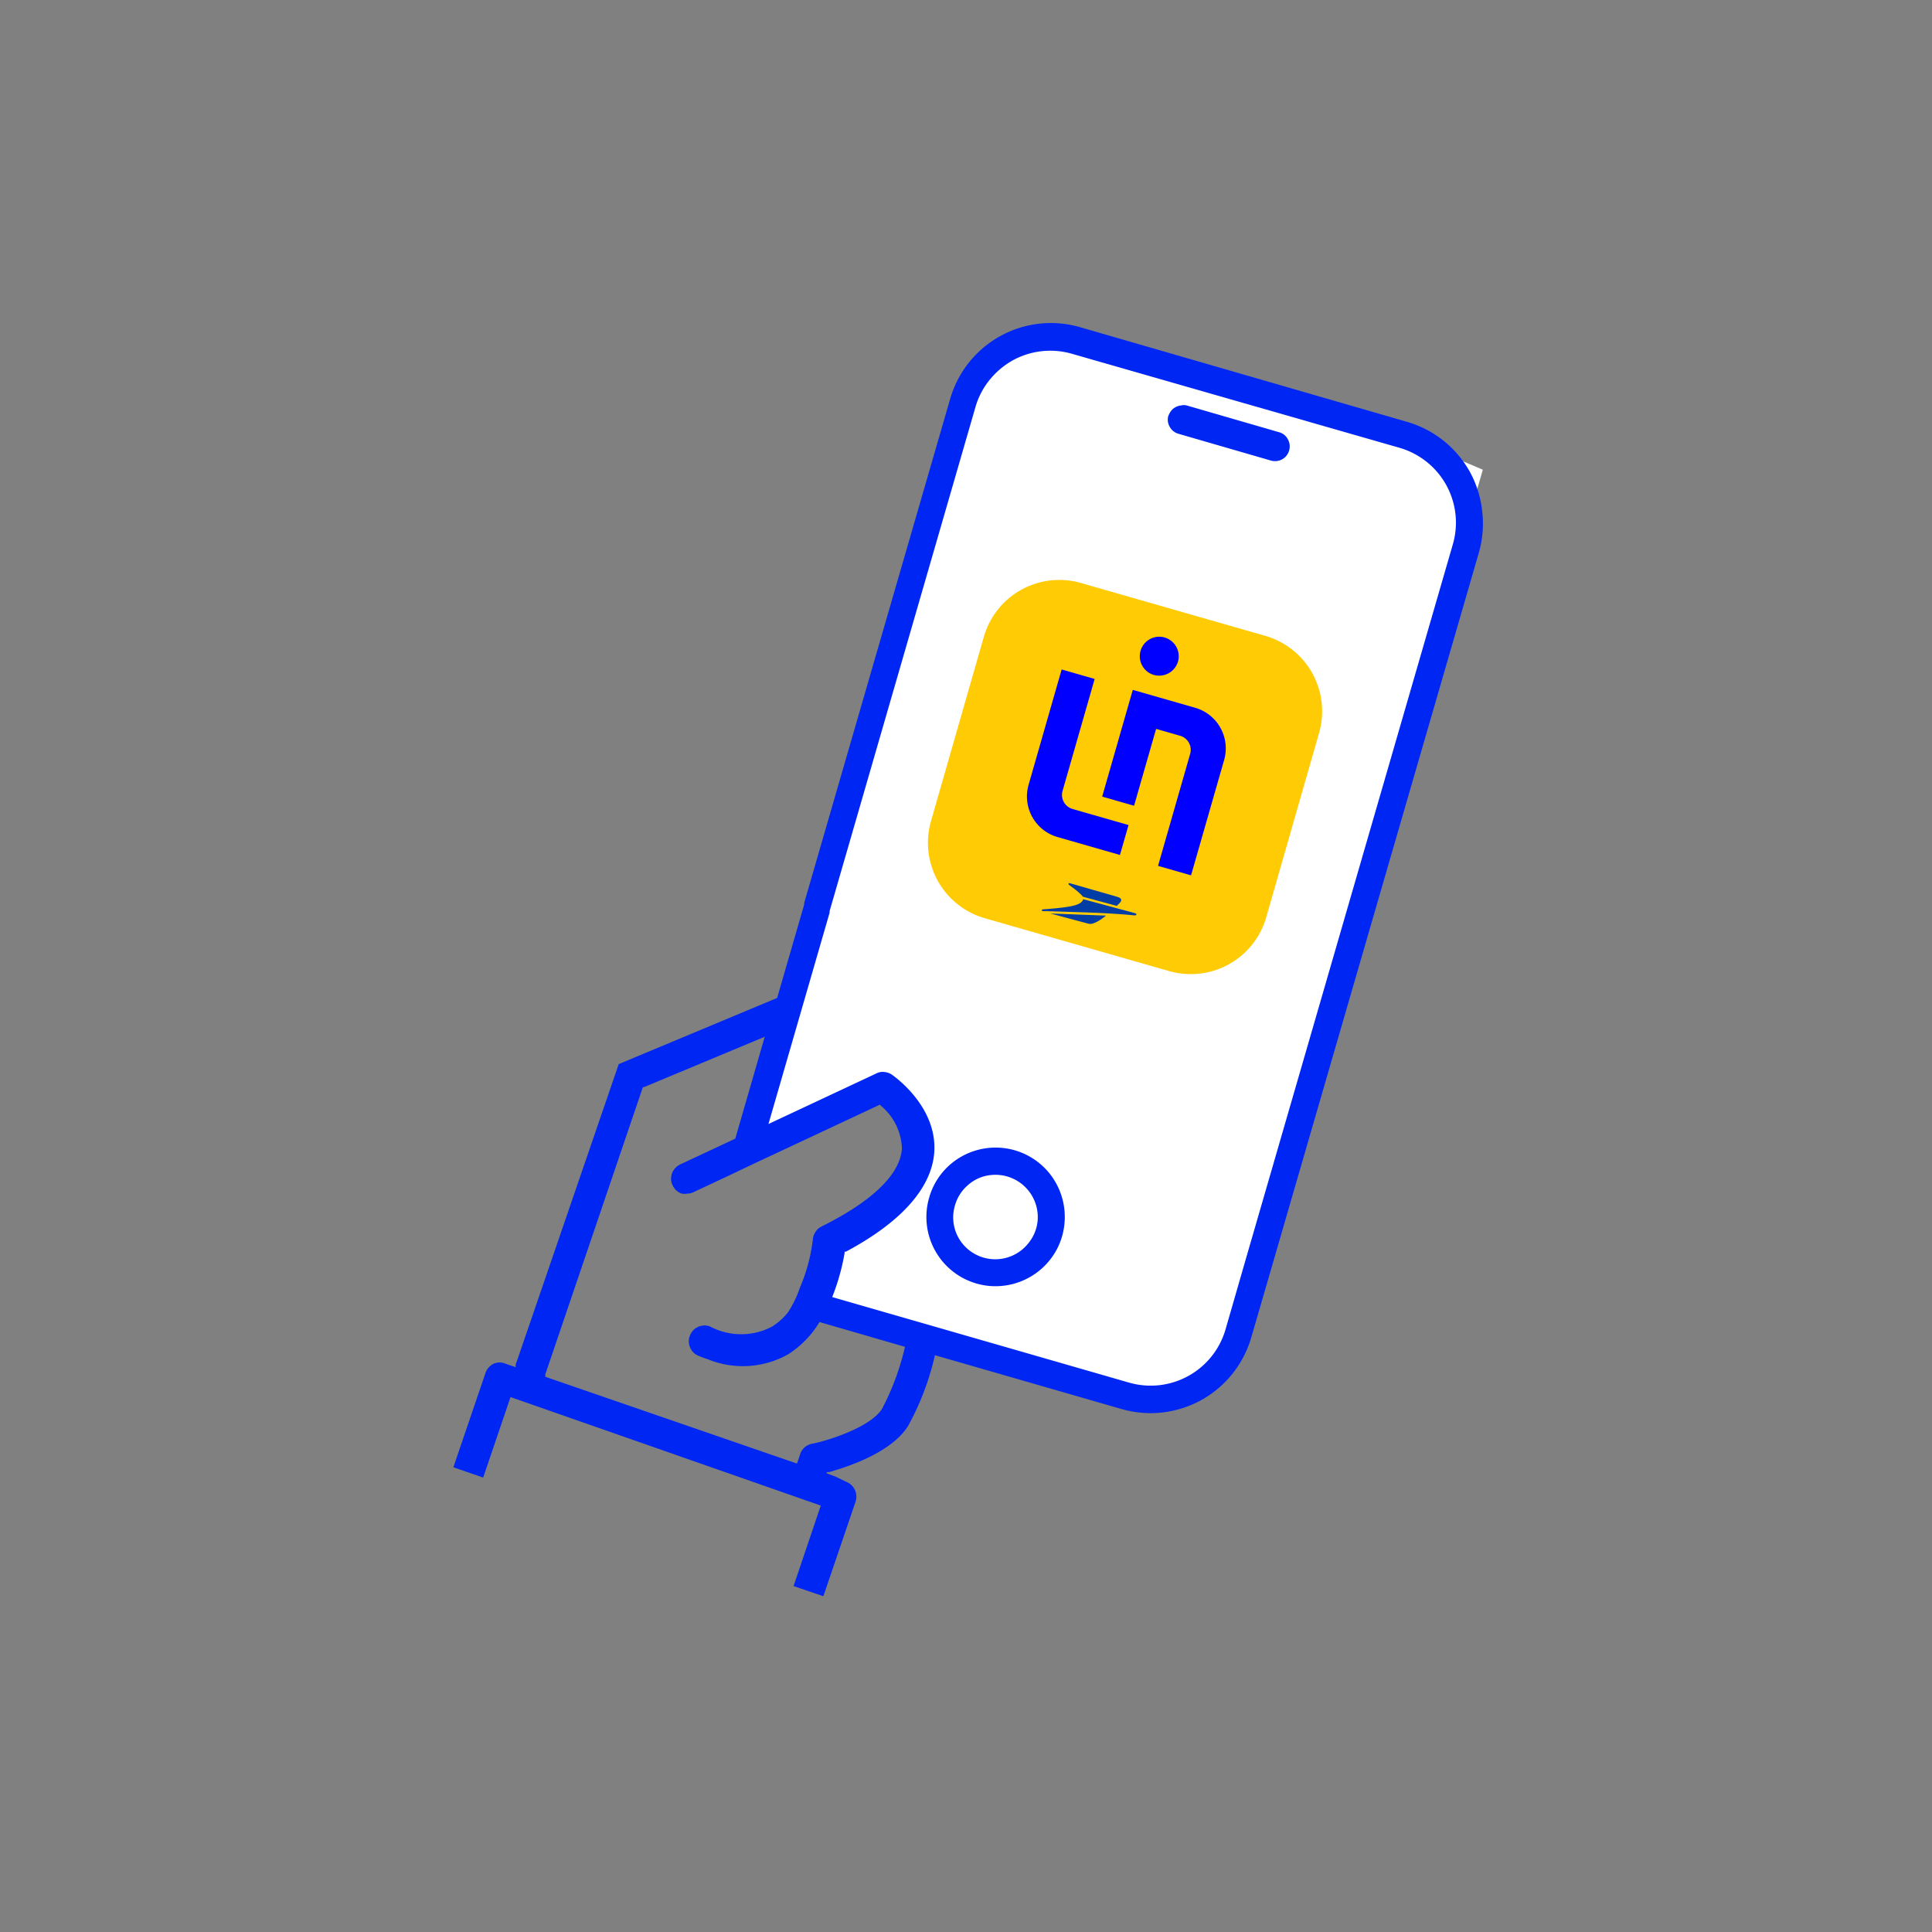
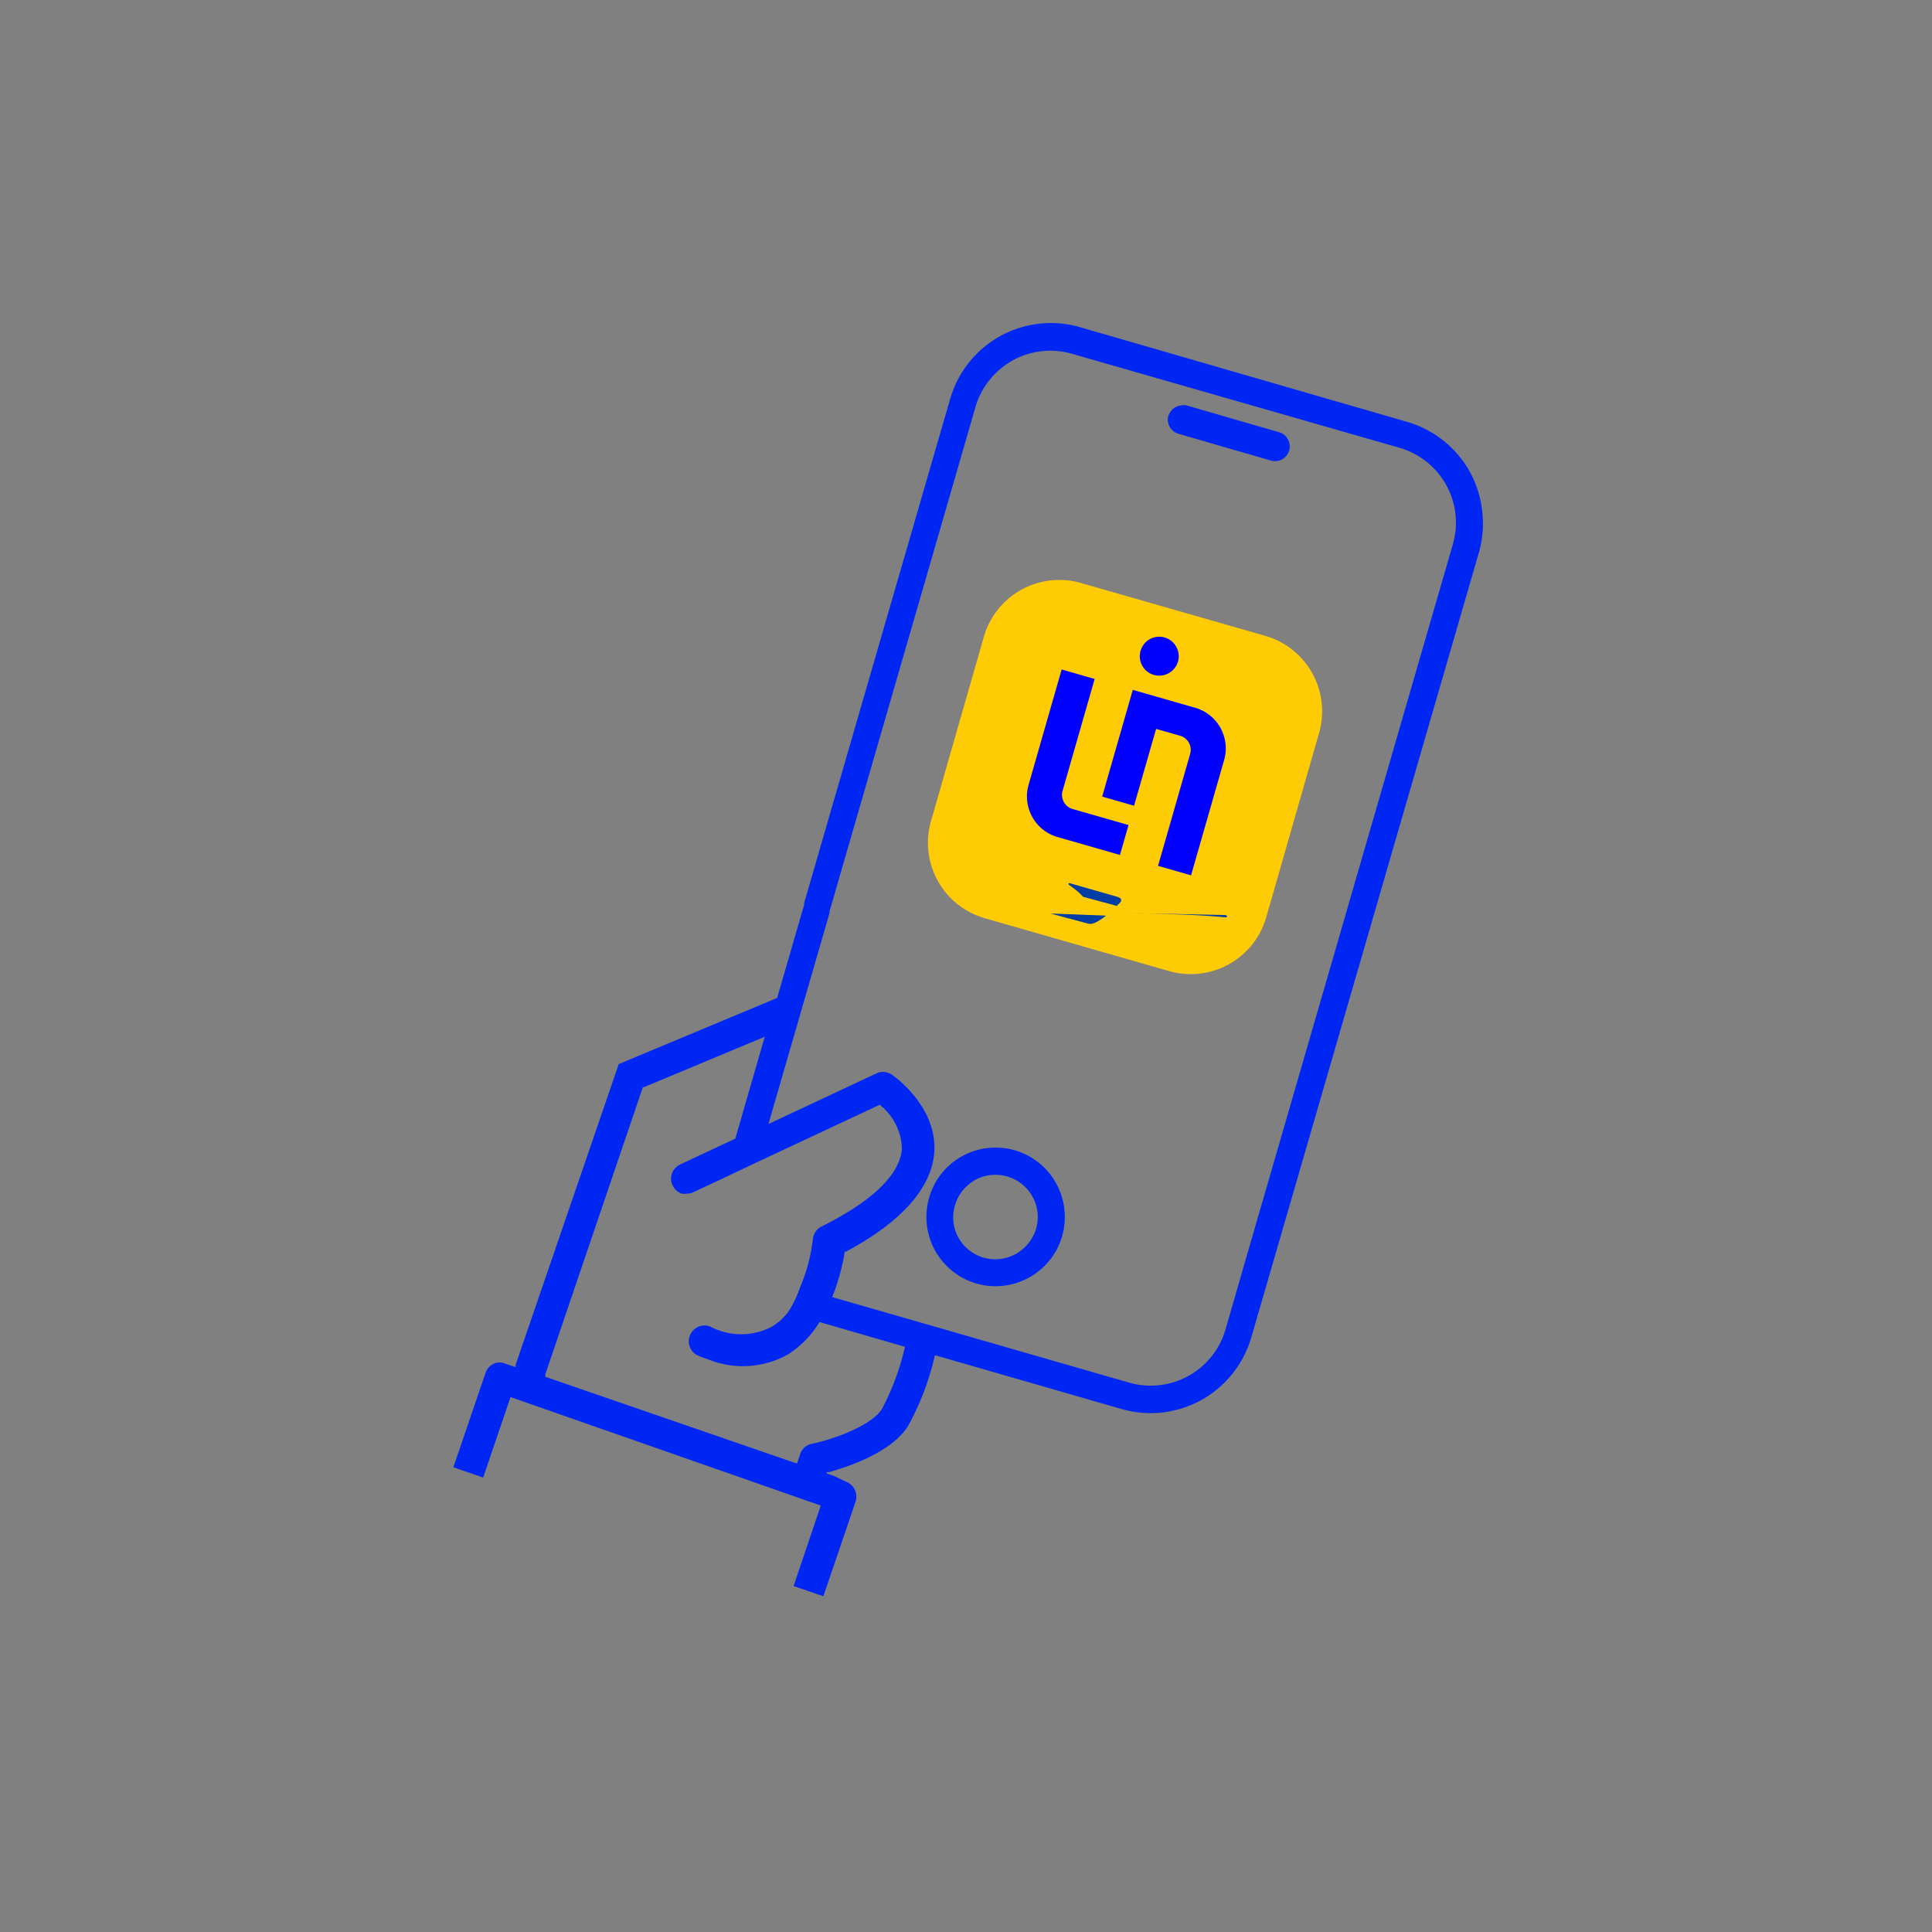
<svg xmlns="http://www.w3.org/2000/svg" width="120" height="120" fill="none">
  <rect width="100%" height="100%" fill="#808080" stroke="none" />
-   <path d="M83.38 25.474l-17.87-4.48-4.75 2.24-10.8 34.9-3.46 13.15 8.36-3.82 2.34 4.61-5.68 5.58-1.06 3.55 20.51 5.98 5.35-3.17 15.78-54.84-8.72-3.7z" fill="#fff" />
  <path d="M72.57 25.844a.9.9 0 0 1 .17-.32.739.739 0 0 1 .27-.23.849.849 0 0 1 .34-.11.738.738 0 0 1 .36 0l5.73 1.66a.868.868 0 0 1 .55.44.9.9 0 0 1 .08.7.92.92 0 0 1-.44.55.94.94 0 0 1-.7.07l-5.73-1.66a.9.9 0 0 1-.55-.44.88.88 0 0 1-.08-.69v.03zM57.71 74.394a4.3 4.3 0 0 0 3.76 5.48 4.319 4.319 0 0 0 4.19-2.31 4.33 4.33 0 0 0-.53-4.75 4.3 4.3 0 0 0-6.655.083 4.248 4.248 0 0 0-.765 1.497zm1.61.46a2.57 2.57 0 0 1 .83-1.27 2.49 2.49 0 0 1 1.4-.6 2.63 2.63 0 0 1 2.9 2.83 2.58 2.58 0 0 1-.58 1.41 2.62 2.62 0 0 1-4.35-.37 2.59 2.59 0 0 1-.2-2z" fill="#0026F4" />
  <path d="M92.06 31.744a6.512 6.512 0 0 0-.76-2.43 6.54 6.54 0 0 0-3.9-3.11l-20.31-5.88a6.51 6.51 0 0 0-8.07 4.44l-9.07 31.32v.1l-1.68 5.8-9.84 4.11-6.34 18.49-.06.16v.17l-.34-.11-.29-.1a.91.91 0 0 0-.74 0 1 1 0 0 0-.5.56l-2 5.87 1.85.64 1.7-5 19.27 6.74-1.69 5 1.85.63 2-5.87a1 1 0 0 0-.05-.75 1 1 0 0 0-.56-.5l-.66-.32-.52-.19v-.08h.16l.29-.09c1.28-.38 3.64-1.25 4.6-2.77a16.863 16.863 0 0 0 1.67-4.4l11.58 3.34a6.55 6.55 0 0 0 2.53.22 6.649 6.649 0 0 0 2.43-.77 6.54 6.54 0 0 0 3.11-3.9l1.27-4.37 12.88-44.42a6.552 6.552 0 0 0 .19-2.53zm-37.28 55.77c-.74 1.16-3.46 2-4.35 2.16a1 1 0 0 0-.45.22.999.999 0 0 0-.28.42l-.08.25-.06.17-.06.17-15.63-5.39v-.16l.06-.17 6-17.66H40l7.5-3.13-1.83 6.33-3.42 1.6a1 1 0 0 0-.31.23.998.998 0 0 0-.2.32c-.04.122-.06.25-.06.38a.928.928 0 0 0 .1.37.998.998 0 0 0 .22.31c.098.085.21.153.33.2a1 1 0 0 0 .38 0 .81.81 0 0 0 .37-.09l1.86-.87 2-.95 7.71-3.61.08.08a3.593 3.593 0 0 1 1.29 2.65c-.11 1.59-1.82 3.26-5 4.84a.92.92 0 0 0-.36.32 1 1 0 0 0-.17.46 10.743 10.743 0 0 1-.8 3 6.816 6.816 0 0 1-.75 1.55 3.81 3.81 0 0 1-1 .89 4.11 4.11 0 0 1-3.81 0 1 1 0 0 0-.37-.08c-.13.006-.258.033-.38.08a1.06 1.06 0 0 0-.31.21 1.11 1.11 0 0 0-.21.32.998.998 0 0 0-.08.38c.003.127.03.253.08.37a.939.939 0 0 0 .53.53c.187.08.377.15.57.21a5.74 5.74 0 0 0 5-.31 6.09 6.09 0 0 0 1.94-2l5.31 1.54a15.9 15.9 0 0 1-1.43 3.86zm35.46-53.71l-12.93 44.64-1.19 4.13a4.842 4.842 0 0 1-6 3.3l-18.43-5.31c.352-.884.61-1.802.77-2.74v-.08h.08c3.5-1.87 5.34-4 5.49-6.19.18-2.86-2.53-4.73-2.64-4.81a1 1 0 0 0-.47-.16.83.83 0 0 0-.49.09l-6.7 3.14 3.8-13.13v-.1l9.06-31.31a4.76 4.76 0 0 1 .87-1.67 5 5 0 0 1 1.44-1.22 4.85 4.85 0 0 1 3.68-.41l20.35 5.84a4.9 4.9 0 0 1 1.68.87 4.83 4.83 0 0 1 1.63 5.12z" fill="#0026F4" />
  <path d="M78.588 39.493l-11.45-3.283a4.875 4.875 0 0 0-6.03 3.343l-3.283 11.45a4.875 4.875 0 0 0 3.343 6.03l11.45 3.283a4.875 4.875 0 0 0 6.03-3.343l3.283-11.45a4.875 4.875 0 0 0-3.343-6.03z" fill="#FFCB05" />
-   <path d="M67.57 57.363c.082.025.17.029.254.012.189-.047.45-.167.876-.504l-3.458-.133 2.327.625zM66.424 54.979c.14.1.592.422.818.693l.022.026 2.102.568c.001-.005.12-.118.191-.192.07-.074.104-.163.067-.232-.038-.07-.142-.115-.343-.173l-2.811-.806c-.022-.007-.08-.023-.1.016a.052.052 0 0 0 0 .046c.013.022.032.04.054.054zM70.481 56.715c-.046-.014-3.125-.844-3.173-.856-.025-.007-.034-.003-.042.025-.064.222-.421.352-.876.428-.48.08-1.068.128-1.372.151-.073.005-.206.013-.246.021-.04.01-.062.025-.06.056 0 .03.027.053.14.055h.17c.57.014 1.608.05 2.62.084 1.047.036 2.071.102 2.815.177.059.006.113-.011.122-.054.01-.042-.032-.07-.098-.087z" fill="#003DA5" />
+   <path d="M67.57 57.363c.082.025.17.029.254.012.189-.047.45-.167.876-.504l-3.458-.133 2.327.625zM66.424 54.979c.14.1.592.422.818.693l.022.026 2.102.568c.001-.005.12-.118.191-.192.07-.074.104-.163.067-.232-.038-.07-.142-.115-.343-.173l-2.811-.806c-.022-.007-.08-.023-.1.016a.052.052 0 0 0 0 .046c.013.022.032.04.054.054zM70.481 56.715h.17c.57.014 1.608.05 2.62.084 1.047.036 2.071.102 2.815.177.059.006.113-.011.122-.054.01-.042-.032-.07-.098-.087z" fill="#003DA5" />
  <path d="M65.998 49.122l1.993-6.951-2.05-.588-2.053 7.162a2.625 2.625 0 0 0 1.77 3.238l3.904 1.12.533-1.859-3.473-.996a.908.908 0 0 1-.624-1.126z" fill="#00F" />
  <path d="M74.262 43.969l-3.903-1.12-1.901 6.63 1.98.568 1.37-4.775 1.492.428a.909.909 0 0 1 .623 1.125l-1.995 6.956 2.05.588 2.055-7.162a2.625 2.625 0 0 0-1.77-3.238zM71.667 41.92a1.218 1.218 0 0 0 1.501-.828 1.216 1.216 0 0 0-.834-1.498 1.206 1.206 0 0 0-1.491.831 1.208 1.208 0 0 0 .824 1.496z" fill="#00F" />
</svg>